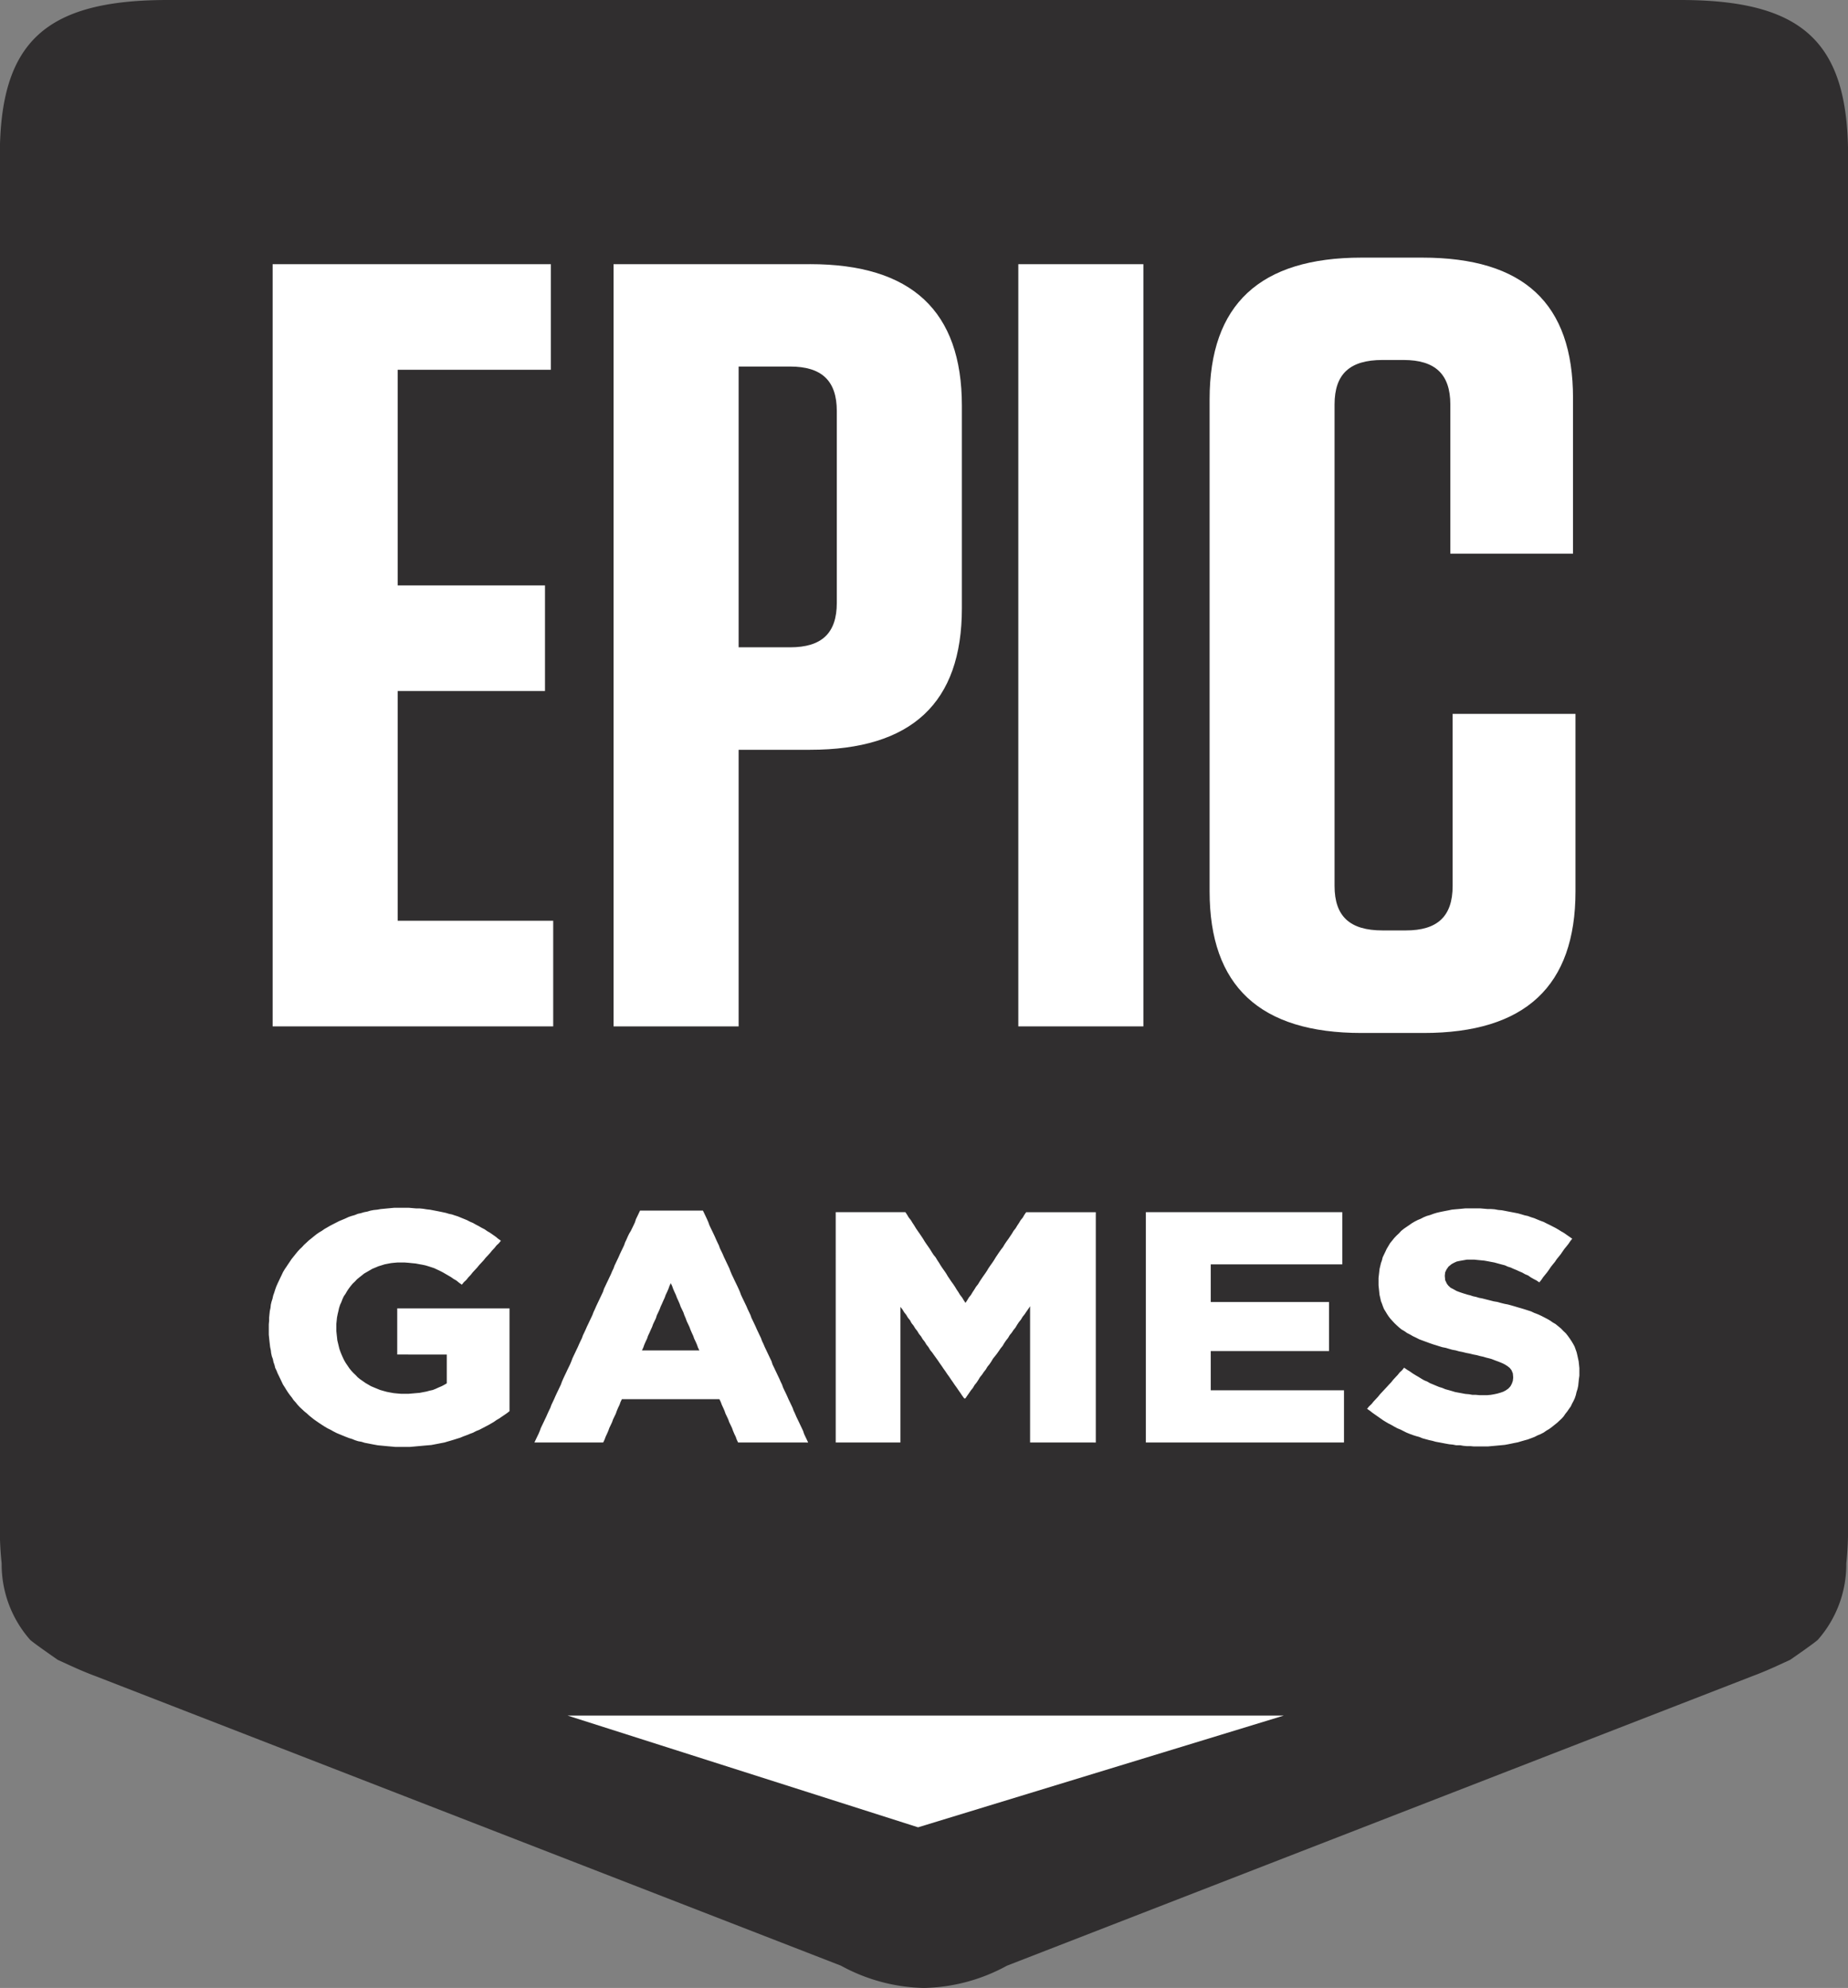
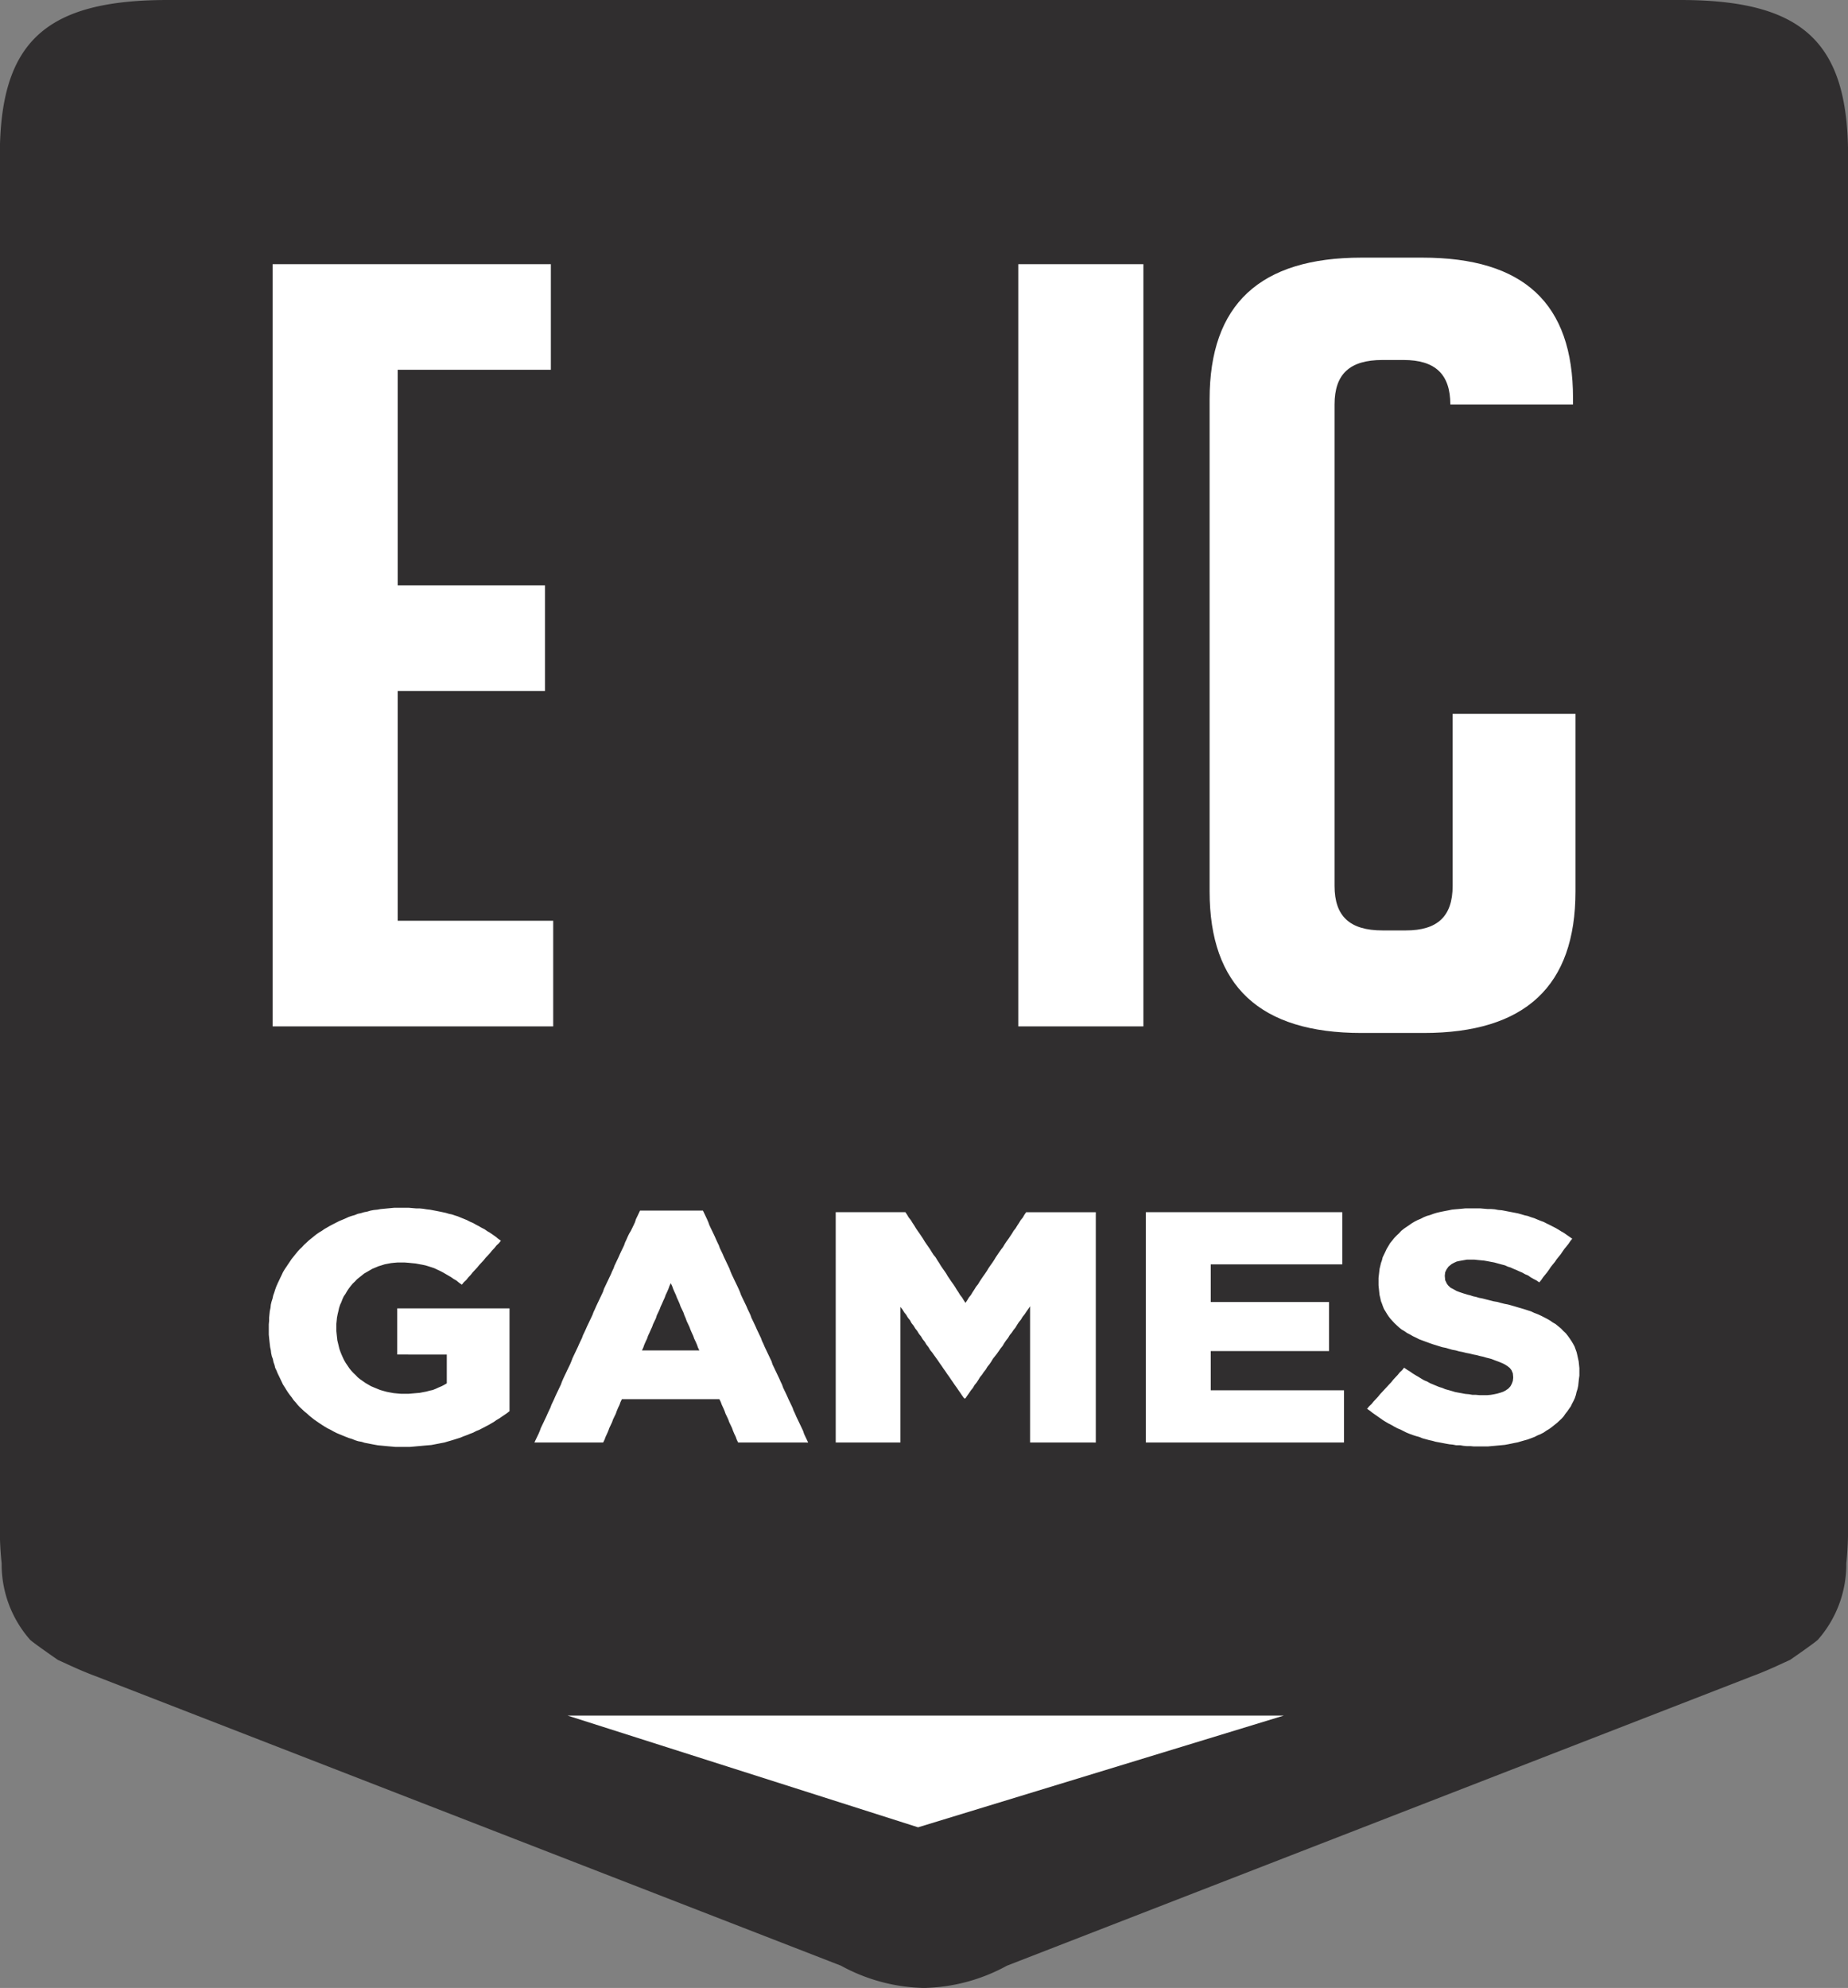
<svg xmlns="http://www.w3.org/2000/svg" id="Livello_1" data-name="Livello 1" viewBox="0 0 45.685 49.138">
  <rect x="0" y="0" width="45.685" height="49.138" fill="#808080" stroke="none" />
  <title>test</title>
  <g id="g16">
    <g id="g22">
      <path id="path24" d="M43.34.177H5.953C2.923.177,1.8,1.213,1.8,4.023v33.91a7.918,7.918,0,0,0,.045.887,2.818,2.818,0,0,0,.7,1.885c.06.066.688.5.688.5.338.154.569.267.95.409l18.41,7.15a4.454,4.454,0,0,0,2.05.551h.005a4.451,4.451,0,0,0,2.05-.551l18.41-7.15c.381-.142.612-.255.95-.409,0,0,.628-.433.689-.5a2.818,2.818,0,0,0,.7-1.885,8.175,8.175,0,0,0,.044-.887V4.023c0-2.81-1.118-3.846-4.149-3.846" transform="translate(-1.804 -0.177)" style="fill: #302e2f;fill-rule: evenodd" />
    </g>
    <g id="g26">
      <path id="path28" d="M40.836,34.268l-.008.078-.009.086-.017.079-.025.078-.016.07-.026.078-.033.071-.034.063-.033.07L40.593,35l-.043.063-.05.063-.042.062-.05.055-.059.055-.05.047-.068.054-.058.047L40.1,35.5l-.067.039-.067.047-.076.039-.075.031-.076.039-.084.032-.084.031-.084.023-.084.024-.076.023-.084.016-.075.016-.075.015-.085.016-.084.008-.075.007-.085.008-.092.008-.084.008H38.24l-.084-.008h-.092l-.084-.008L37.9,35.9,37.8,35.9l-.083-.016-.084-.008-.085-.015-.084-.016-.084-.016-.083-.015-.085-.024-.075-.016-.084-.023-.084-.023-.076-.032-.084-.023-.075-.024-.084-.031-.076-.031L36.5,35.55l-.075-.038-.076-.031-.075-.04-.067-.039-.076-.039-.067-.039L36,35.285l-.067-.047-.067-.047-.067-.047-.067-.047-.059-.047L35.6,35l.051-.063.059-.055.05-.062.059-.063.051-.055.05-.062.059-.063.05-.054.059-.063.05-.055.059-.062.05-.063.051-.055.058-.062.051-.063.059-.055.05-.062.067.047.076.047.067.047.076.047.067.039.076.047.067.039.076.031.067.039.075.031.076.032.075.031.076.023.076.032.084.023.084.024.075.023.085.016.083.015.084.016.093.008.084.015h.084l.092.008h.185l.092-.008.085-.015.075-.016L38.9,34.6l.068-.024.059-.031.067-.047.05-.055.034-.063.025-.07.009-.078v-.016l-.009-.094-.033-.078-.043-.055-.058-.046L39,33.9l-.067-.032-.075-.031-.085-.031-.1-.039-.059-.016-.067-.016-.076-.023-.075-.016-.084-.023-.085-.016-.092-.023-.084-.016-.092-.023-.084-.016-.084-.024-.084-.015-.084-.024-.076-.023-.084-.016-.076-.023-.075-.024-.076-.023-.092-.032-.084-.031-.084-.031-.084-.031-.076-.039-.084-.04-.067-.039-.076-.039-.067-.047-.067-.039-.059-.047-.059-.054-.058-.055-.051-.055-.05-.055-.042-.054-.042-.063-.042-.07-.034-.055-.025-.062-.025-.071-.025-.062-.017-.079-.017-.07L35.9,32.11l-.008-.078-.009-.086v-.18l.009-.078.008-.071.009-.078.017-.07.017-.071.025-.07.017-.071.033-.07.034-.07.033-.071.042-.07.042-.071.051-.062.05-.063.059-.062.059-.055.058-.063.068-.054.058-.04.068-.046.067-.047.067-.04.076-.039.075-.031L37,30.264l.076-.031.084-.024.084-.031.075-.023.067-.016.076-.016.076-.015.084-.016.075-.016.084-.008.085-.007.083-.008.084-.008h.362l.092.008.092.008h.084l.093.007.084.016.092.008.084.016.076.015.084.016.084.016.075.015.085.024.075.023.076.016.084.031.075.023.076.032.075.031.085.031.075.039.067.032.076.039.076.039.067.039.075.047.068.039.067.047.067.047.067.047-.05.062-.042.063-.05.063-.051.062-.05.071-.042.062-.051.063-.05.062-.042.063-.051.062-.05.063-.042.063-.05.07L40,31.688l-.05.062-.042.063-.051.062-.067-.047-.075-.039-.068-.039-.067-.047-.075-.031-.068-.039-.075-.032-.067-.031-.076-.031-.067-.031-.076-.024-.067-.031-.093-.024-.084-.023-.083-.023-.085-.016-.084-.016-.084-.015-.083-.008-.085-.008-.075-.008h-.185l-.092.016-.085.015-.075.016-.067.031-.059.032-.076.062-.05.071-.033.07-.009.078v.016l.009.1.041.086.034.046.058.055.076.039.067.039.084.032.093.031.1.031.067.016.067.023.076.016.075.023.084.016.093.024.092.023.093.024.092.015.084.024.092.023.085.016.084.023.083.024.076.023.084.024.076.023.075.024.093.03.084.04.084.031.084.039.076.039.075.039.067.039.067.047.068.039.067.055.067.055.059.062.059.055.05.063.05.07.042.063.042.07.034.063.025.07.025.07.017.071.017.078.017.078.008.078.009.086v.188Zm-5.891,1.564H30.131V30.139h4.856v1.29H31.735v.931h2.924v1.212H31.735v.97h3.294v1.29Zm-6.138,0H27.269V32.465l-.042.063-.05.071-.042.063-.05.062-.042.07-.051.063-.042.063-.042.071-.05.062-.042.063-.051.062-.042.071-.05.063-.042.062-.042.071-.051.063-.042.062-.05.071L26.4,33.7l-.05.063-.042.071-.042.062-.051.063-.042.07-.05.063-.042.063-.051.062-.042.071-.042.063-.05.062-.042.071-.05.062-.043.063-.05.071-.042.062H25.64l-.051-.07-.042-.063-.05-.071-.042-.062-.051-.07-.042-.063-.05-.071-.042-.063-.051-.07-.041-.062-.051-.071-.042-.063-.05-.07-.042-.063-.051-.071L24.9,33.68l-.05-.071-.051-.062-.042-.071-.05-.063-.042-.07-.05-.063-.042-.07-.051-.063-.042-.07-.05-.063-.042-.07-.051-.063L24.3,32.81l-.051-.062-.042-.071-.05-.062-.043-.071-.05-.063v3.351h-1.6V30.139h1.722l.042.062.042.071.05.062.043.07.042.063.042.07.042.062.05.071.042.062.042.063.042.07.042.062.05.071.042.062.043.07.041.063.051.062.042.07.042.063.042.07.042.063.05.07.043.063.041.07.042.062.042.063.051.07.042.063.042.07.042.062.042.07.05.063.042.07.042.063.042-.063.042-.07.051-.063.042-.07.041-.062.043-.07.05-.063.042-.07.042-.063.042-.062.05-.07.042-.063.042-.07.043-.063.05-.07.042-.063.042-.07.042-.062.042-.063.05-.07L26.6,31l.042-.071.042-.062.051-.07.042-.063.042-.062.042-.071.05-.062.042-.07.042-.063.042-.07.051-.062.041-.071.043-.062h1.722v5.693Zm-9.748-2.346-.025-.071L19,33.337l-.034-.07-.025-.071-.033-.071-.034-.078-.026-.071-.033-.07-.034-.071-.025-.07-.034-.079-.024-.07-.034-.071-.034-.07-.025-.071-.034-.078-.033-.071-.026-.07-.033-.071-.034-.078-.025-.071-.034-.07-.033.07-.025.071-.034.078-.034.071-.025.07-.033.071-.034.078-.033.071-.026.07-.033.071-.034.07-.025.079-.034.07-.034.071-.025.07-.033.071-.034.078-.034.071-.024.071-.034.07-.034.078-.025.071-.033.07h1.419ZM21.7,35.832H20.051l-.034-.07-.025-.071-.034-.07-.033-.078-.025-.07-.034-.071-.034-.07-.025-.07-.033-.071-.034-.07-.025-.071-.034-.078-.033-.07-.026-.071-.034-.07h-2.41l-.034.07-.025.071-.034.07-.033.078-.025.071-.034.07-.034.071-.025.07-.033.07-.034.071-.025.07-.034.078-.033.07-.026.071-.034.07h-1.7l.033-.07.034-.071.034-.07.033-.078.025-.07.034-.071.034-.07.033-.07.034-.071.034-.078.033-.071.034-.07.025-.07.034-.071.033-.07.034-.078.033-.071.034-.07.033-.07.034-.071.025-.07.034-.078.033-.071.034-.07.033-.071.034-.07.034-.07.033-.079.026-.07.033-.07.034-.071.033-.07.034-.071.034-.078.033-.07.034-.071.025-.07.034-.07.033-.071.034-.078.034-.07.033-.071.034-.07.033-.071.026-.07.033-.07.034-.078.033-.07.034-.071.033-.07.034-.071.033-.07.026-.078.034-.071.033-.07.034-.07.033-.071.034-.07.033-.079.034-.07.025-.07.034-.071.033-.07.034-.071.034-.078.033-.07.034-.07.034-.071.024-.07.034-.071.034-.078.034-.07L17.4,30.6l.034-.07.034-.07.033-.071.025-.078.034-.07.034-.071.033-.07h1.554l.034.07.034.071.033.07.034.078.025.071.033.07.034.07.034.071.033.07.034.078.033.071.034.07.025.071.034.07.034.07.033.078.034.071.033.07.034.071.033.07.026.07.033.079.034.07.033.071.034.07.034.07.033.071.034.078.025.07.033.071.034.07.034.071.034.07.033.078.034.07.033.07.025.071.034.07.034.071.033.07.034.078.034.071.033.07.034.07.025.071.034.07.033.078.034.071.033.07.034.071.033.07.034.07.025.079.034.07.033.07.034.071.033.07.034.071.034.078.034.07.025.071.033.07.034.07.033.071.034.078.034.07.034.071.033.07.025.07.034.071.033.078.034.071.034.07.033.07.034.071.033.07.026.078.033.07.034.071.033.07Zm-7.36-.727-.068.047-.058.039-.068.047-.067.039-.067.047-.067.039-.067.039-.076.039-.076.04-.075.039-.076.03-.076.04-.083.031-.076.031-.084.031-.076.032-.075.023-.076.024-.076.023-.083.024-.076.023-.084.016-.076.015-.084.016-.084.016-.084.007-.092.008-.084.008-.092.008-.085.008-.092.008h-.361l-.084-.008-.093-.008-.084-.008-.083-.008-.085-.008-.084-.015-.084-.016-.075-.015-.084-.016-.076-.024-.084-.015-.076-.024-.075-.031-.076-.023-.083-.032-.076-.031-.076-.031-.075-.032-.076-.039-.067-.038L9.9,35.481l-.067-.04L9.768,35.4,9.7,35.355l-.067-.046-.067-.047-.059-.047-.058-.047-.06-.055-.058-.047-.059-.055-.059-.055-.05-.054-.051-.063-.05-.055-.042-.062-.05-.063L8.927,34.6l-.041-.063-.043-.07L8.8,34.4l-.033-.07-.034-.071L8.7,34.19l-.034-.07-.025-.063-.034-.07-.017-.071-.025-.07-.016-.078L8.524,33.7l-.017-.078-.008-.07-.017-.079-.008-.07-.009-.078-.008-.078-.008-.079v-.258l.008-.086v-.078l.008-.078.009-.086.017-.078.008-.078.017-.071.025-.078.017-.078.025-.07.025-.079.025-.07.034-.078.034-.071.033-.07.034-.07.033-.071.042-.07.043-.063.041-.062.043-.063.042-.063.05-.062.05-.063.051-.062.05-.055L9.272,31l.05-.055.059-.054.059-.055.059-.047.067-.055.059-.047.067-.047.067-.039.067-.047.068-.039.067-.039.075-.039.076-.039.076-.039.075-.031.076-.032.084-.039.067-.023.084-.024.076-.031.075-.016.076-.023.084-.016.075-.023.084-.016.084-.008.085-.015.084-.008.083-.008.084-.008.085-.008h.361l.092.008.093.008h.084l.083.008.093.015.076.008.084.016.084.016.075.015.076.016.075.016.076.023.076.016.067.023.076.024.075.031.076.031.076.031.075.039.075.032.068.039.075.039.067.039.076.039.067.047.067.039.068.047.067.047.067.055.067.047-.05.062-.059.055-.05.063-.059.062-.051.063-.05.055-.059.062-.05.063-.051.055-.058.062-.051.063-.058.062-.051.055-.05.063-.059.062-.05.063-.059.054-.051.063-.067-.047-.067-.055-.068-.039-.067-.047-.067-.039-.067-.039-.067-.039-.076-.039-.067-.031-.067-.032-.068-.023-.075-.024-.075-.023-.076-.016-.084-.015-.084-.016-.084-.008L11.9,31.39l-.093-.007h-.176l-.084.007-.076.008-.084.016-.076.015-.075.024-.076.023-.075.032-.076.031-.067.039-.067.039-.068.039-.058.047-.06.047-.058.047-.051.055-.058.055-.051.062-.042.055-.042.062-.041.071-.043.062-.033.071-.026.07-.033.071-.025.078-.017.078-.017.07-.017.086-.008.078-.008.078v.18l.008.079.008.07.008.078.017.07.017.071.017.07.025.071.025.062.034.078.034.071.041.07.043.063.042.062.05.063.051.055.058.055.051.054.058.047.068.047.067.047.067.039.067.039.076.032.075.031.076.031.084.024.084.023.084.016.084.015.084.008.092.008h.194L12,34.62l.093-.008.084-.007.083-.016.085-.016.084-.023.075-.016.076-.031.067-.031.076-.032.059-.031.067-.039v-.712H11.624V32.517H14.4v2.541Z" transform="translate(-1.804 -0.177)" style="fill: #fff" />
    </g>
    <g id="g30">
      <path id="path32" d="M11.636,17.257h3.641v-2.61H11.636V9.317h3.786V6.707H8.544v18.84H15.48V22.936H11.636Z" transform="translate(-1.804 -0.177)" style="fill: #fff" />
    </g>
    <g id="g34">
-       <path id="path36" d="M37.715,17.823v4.252c0,.754-.376,1.1-1.156,1.1h-.578c-.809,0-1.185-.35-1.185-1.1v-11.9c0-.753.376-1.1,1.185-1.1h.52c.781,0,1.157.35,1.157,1.1v3.688h3.033V10.017c0-2.341-1.213-3.472-3.727-3.472h-1.5c-2.514,0-3.757,1.157-3.757,3.5V22.21c0,2.341,1.243,3.5,3.757,3.5h1.532c2.514,0,3.756-1.158,3.756-3.5V17.823Z" transform="translate(-1.804 -0.177)" style="fill: #fff" />
+       <path id="path36" d="M37.715,17.823v4.252c0,.754-.376,1.1-1.156,1.1h-.578c-.809,0-1.185-.35-1.185-1.1v-11.9c0-.753.376-1.1,1.185-1.1h.52c.781,0,1.157.35,1.157,1.1h3.033V10.017c0-2.341-1.213-3.472-3.727-3.472h-1.5c-2.514,0-3.757,1.157-3.757,3.5V22.21c0,2.341,1.243,3.5,3.757,3.5h1.532c2.514,0,3.756-1.158,3.756-3.5V17.823Z" transform="translate(-1.804 -0.177)" style="fill: #fff" />
    </g>
    <path id="path38" d="M26.978,25.547H30.07V6.707H26.978Z" transform="translate(-1.804 -0.177)" style="fill: #fff" />
    <g id="g40">
-       <path id="path42" d="M22.491,15.077c0,.754-.375,1.1-1.155,1.1H20.064V9.237h1.272c.78,0,1.155.349,1.155,1.1Zm-.664-8.37H16.972v18.84h3.092V18.71h1.763c2.514,0,3.756-1.157,3.756-3.5V10.206c0-2.342-1.242-3.5-3.756-3.5" transform="translate(-1.804 -0.177)" style="fill: #fff" />
-     </g>
+       </g>
    <g id="g44">
      <path id="path46" d="M15.838,42.583h17.7L24.5,45.344Z" transform="translate(-1.804 -0.177)" style="fill: #fff;fill-rule: evenodd" />
    </g>
  </g>
</svg>